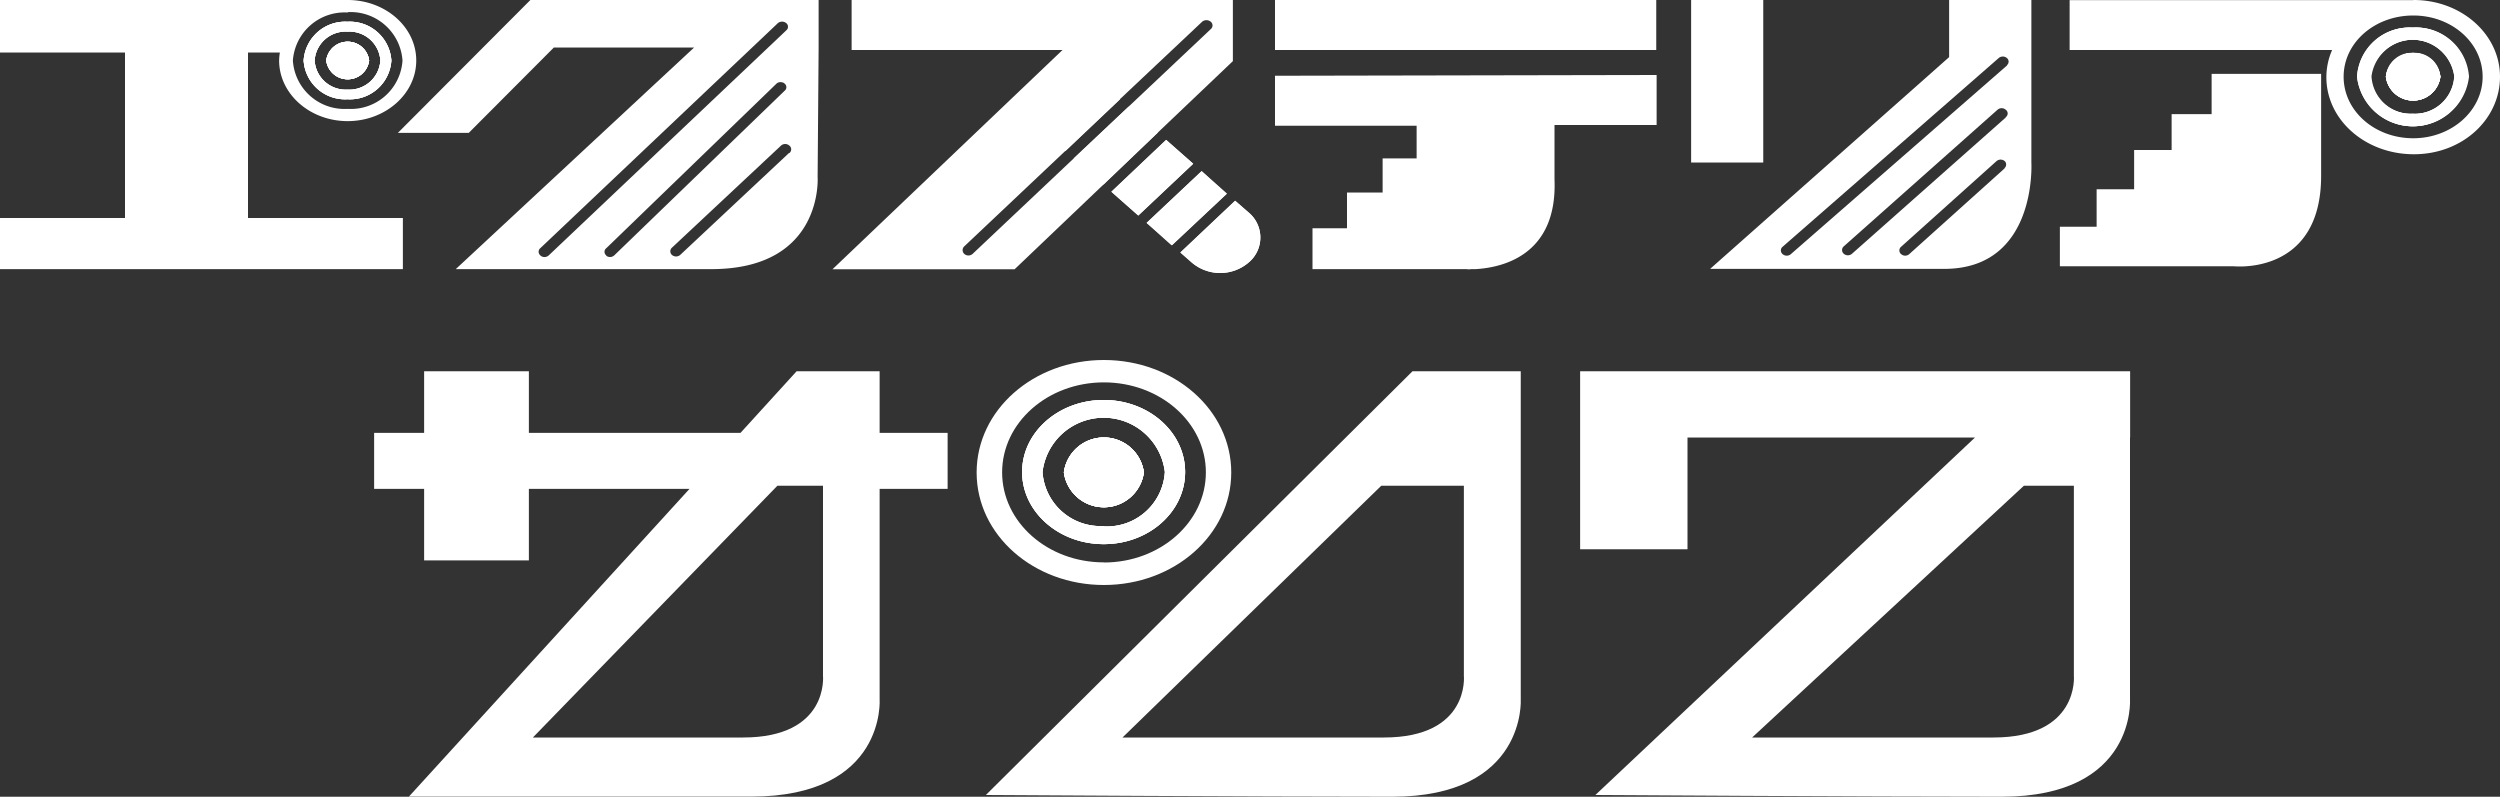
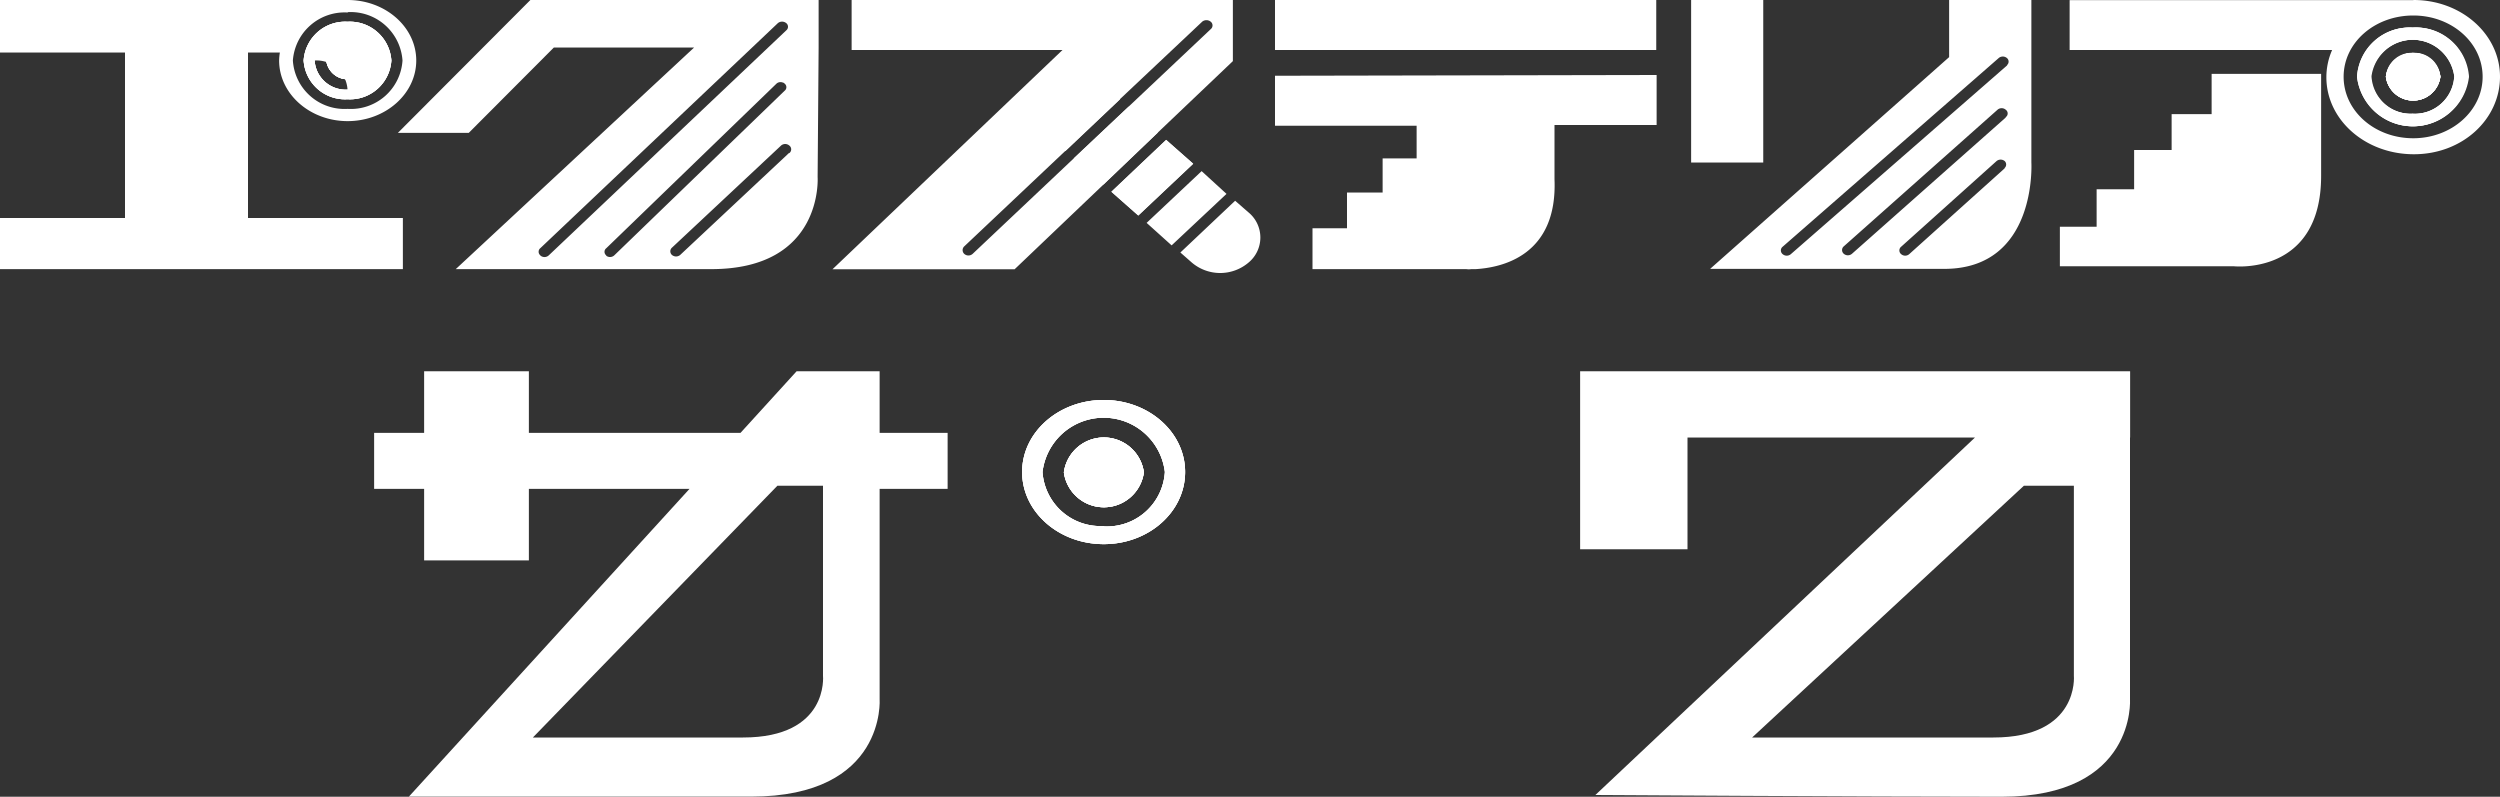
<svg xmlns="http://www.w3.org/2000/svg" viewBox="0 0 200 63.74">
  <rect x="0" y="0" width="200" height="63.74" fill="#333333" stroke="none" />
  <defs>
    <style>.cls-1{fill:#fff;}.cls-2{fill:none;}</style>
  </defs>
  <title>logo_sanwa</title>
  <g id="レイヤー_2" data-name="レイヤー 2">
    <g id="footer">
      <path class="cls-1" d="M75.81,39.11V34.63H70.37V29.7H63.73l-4.49,4.93H42.31V29.7H33.93v4.93h-4v4.48h4v5.72h8.38V39.11H55.16L32.71,63.73H60.09c10.84,0,10.28-7.81,10.28-7.81V39.11ZM59.44,59H42.63L62.19,38.86h3.65v15.2S66.33,59,59.44,59Z" />
      <polygon class="cls-1" points="89.61 7.94 85.23 12.09 81.4 8.7 85.94 4.7 89.61 7.94" />
      <polygon class="cls-1" points="92.63 10.6 88.27 14.77 85.9 12.67 90.29 8.53 92.63 10.6" />
      <polygon class="cls-1" points="95.46 13.1 91.07 17.24 91.06 17.24 88.91 15.34 93.29 11.19 95.46 13.1" />
-       <polygon class="cls-1" points="98.16 15.49 93.77 19.61 91.73 17.83 96.13 13.69 98.16 15.49" />
-       <path class="cls-1" d="M99.89,21a3.5,3.5,0,0,1-4.55,0l-.91-.8,4.38-4.14,1.08.94A2.6,2.6,0,0,1,99.89,21Z" />
      <path class="cls-1" d="M29.53,4.84a1.73,1.73,0,0,1-3.43,0,1.73,1.73,0,0,1,3.43,0Z" />
      <path class="cls-1" d="M27.8,1.74a3.33,3.33,0,0,0-3.51,3.1,3.32,3.32,0,0,0,3.51,3.1,3.32,3.32,0,0,0,3.51-3.1A3.33,3.33,0,0,0,27.8,1.74Zm0,5.43a2.49,2.49,0,0,1-2.63-2.33A2.48,2.48,0,0,1,27.8,2.53a2.48,2.48,0,0,1,2.63,2.31A2.49,2.49,0,0,1,27.8,7.17Z" />
      <path class="cls-1" d="M19.84,4.2h2.55a4.48,4.48,0,0,0-.06.64c0,2.67,2.46,4.85,5.48,4.85S33.3,7.51,33.3,4.84,30.84,0,27.81,0H0V4.2H10V17.44H0v4.09H32.23V17.44H19.84Zm8-3.23A4.16,4.16,0,0,1,32.2,4.84a4.14,4.14,0,0,1-4.39,3.87,4.14,4.14,0,0,1-4.38-3.87A4.15,4.15,0,0,1,27.81,1Z" />
      <path class="cls-1" d="M29.53,4.84a1.73,1.73,0,0,1-3.43,0,1.73,1.73,0,0,1,3.43,0Z" />
      <path class="cls-1" d="M27.8,1.74a3.33,3.33,0,0,0-3.51,3.1,3.32,3.32,0,0,0,3.51,3.1,3.32,3.32,0,0,0,3.51-3.1A3.33,3.33,0,0,0,27.8,1.74Zm0,5.43a2.49,2.49,0,0,1-2.63-2.33A2.48,2.48,0,0,1,27.8,2.53a2.48,2.48,0,0,1,2.63,2.31A2.49,2.49,0,0,1,27.8,7.17Z" />
      <path class="cls-1" d="M29.53,4.84a1.73,1.73,0,0,1-3.43,0,1.73,1.73,0,0,1,3.43,0Z" />
-       <path class="cls-1" d="M27.8,1.74a3.33,3.33,0,0,0-3.51,3.1,3.32,3.32,0,0,0,3.51,3.1,3.32,3.32,0,0,0,3.51-3.1A3.33,3.33,0,0,0,27.8,1.74Zm0,5.43a2.49,2.49,0,0,1-2.63-2.33A2.48,2.48,0,0,1,27.8,2.53a2.48,2.48,0,0,1,2.63,2.31A2.49,2.49,0,0,1,27.8,7.17Z" />
+       <path class="cls-1" d="M27.8,1.74a3.33,3.33,0,0,0-3.51,3.1,3.32,3.32,0,0,0,3.51,3.1,3.32,3.32,0,0,0,3.51-3.1A3.33,3.33,0,0,0,27.8,1.74Zm0,5.43a2.49,2.49,0,0,1-2.63-2.33a2.48,2.48,0,0,1,2.63,2.31A2.49,2.49,0,0,1,27.8,7.17Z" />
      <path class="cls-1" d="M29.53,4.84a1.73,1.73,0,0,1-3.43,0,1.73,1.73,0,0,1,3.43,0Z" />
      <path class="cls-1" d="M29.53,4.84a1.73,1.73,0,0,1-3.43,0,1.73,1.73,0,0,1,3.43,0Z" />
-       <path class="cls-1" d="M91.51,37.79a3.23,3.23,0,0,1-6.4,0,3.23,3.23,0,0,1,6.4,0Z" />
-       <path class="cls-1" d="M88.3,32c-3.61,0-6.53,2.58-6.53,5.76s2.92,5.77,6.53,5.77,6.51-2.59,6.51-5.77S91.9,32,88.3,32Zm0,10.08a4.64,4.64,0,0,1-4.9-4.32,4.93,4.93,0,0,1,9.79,0A4.64,4.64,0,0,1,88.3,42.11Z" />
-       <path class="cls-1" d="M88.31,28.8c-5.62,0-10.18,4-10.18,9s4.56,9,10.18,9,10.19-4,10.19-9S93.94,28.8,88.31,28.8Zm0,16.19c-4.5,0-8.14-3.22-8.14-7.2s3.64-7.2,8.14-7.2,8.16,3.22,8.16,7.2S92.81,45,88.31,45Z" />
      <path class="cls-1" d="M91.51,37.79a3.23,3.23,0,0,1-6.4,0,3.23,3.23,0,0,1,6.4,0Z" />
      <path class="cls-1" d="M88.3,32c-3.61,0-6.53,2.58-6.53,5.76s2.92,5.77,6.53,5.77,6.51-2.59,6.51-5.77S91.9,32,88.3,32Zm0,10.08a4.64,4.64,0,0,1-4.9-4.32,4.93,4.93,0,0,1,9.79,0A4.64,4.64,0,0,1,88.3,42.11Z" />
      <path class="cls-1" d="M91.51,37.79a3.23,3.23,0,0,1-6.4,0,3.23,3.23,0,0,1,6.4,0Z" />
      <path class="cls-1" d="M88.3,32c-3.61,0-6.53,2.58-6.53,5.76s2.92,5.77,6.53,5.77,6.51-2.59,6.51-5.77S91.9,32,88.3,32Zm0,10.08a4.64,4.64,0,0,1-4.9-4.32,4.93,4.93,0,0,1,9.79,0A4.64,4.64,0,0,1,88.3,42.11Z" />
      <path class="cls-1" d="M91.51,37.79a3.23,3.23,0,0,1-6.4,0,3.23,3.23,0,0,1,6.4,0Z" />
+       <path class="cls-1" d="M88.3,32c-3.61,0-6.53,2.58-6.53,5.76s2.92,5.77,6.53,5.77,6.51-2.59,6.51-5.77S91.9,32,88.3,32Zm0,10.08a4.64,4.64,0,0,1-4.9-4.32,4.93,4.93,0,0,1,9.79,0A4.64,4.64,0,0,1,88.3,42.11Z" />
      <path class="cls-1" d="M91.51,37.79a3.23,3.23,0,0,1-6.4,0,3.23,3.23,0,0,1,6.4,0Z" />
      <path class="cls-1" d="M102,0V4h30.5V0Zm0,6.06v4h11.33v2.61h-2.72v2.73h-2.85v2.86H105v3.27H117.3a1.34,1.34,0,0,0,.4,0h.36c2.14-.13,6.55-1.11,6.3-7.19V10h8.17v-4Z" />
      <path class="cls-1" d="M135.29,0V13h5.77V0Zm27.22,13V0h-6.58V4.57L136.81,21.51h18.73C163,21.51,162.51,13,162.51,13Zm-2.14.47-7.63,6.86a.49.49,0,0,1-.65,0,.38.38,0,0,1,0-.59l7.63-6.85a.51.51,0,0,1,.66,0A.38.38,0,0,1,160.37,13.44Zm.09-4.07L148.16,20.3a.5.5,0,0,1-.66,0,.39.39,0,0,1,0-.59l12.3-10.93a.5.5,0,0,1,.66,0A.36.36,0,0,1,160.46,9.37Zm.11-4.17-17.3,15.1a.5.5,0,0,1-.66,0,.38.38,0,0,1,0-.59l17.29-15.1a.51.51,0,0,1,.65,0A.37.37,0,0,1,160.57,5.2Z" />
-       <path class="cls-1" d="M121.66,55.93V29.7H113L78.87,63.6s21.72.14,32.5.14S121.66,55.93,121.66,55.93Zm-11,3.07H89.8l20.7-20.14h6.61v15.2S117.6,59,110.71,59Z" />
      <path class="cls-1" d="M170.41,35V29.7h-44V43.94H135V35h23L127.63,63.6s21.7.14,32.5.14,10.27-7.81,10.27-7.81V35ZM159.47,59h-19.3l21.74-20.14h4v15.2S166.36,59,159.47,59Z" />
      <path class="cls-1" d="M42.43,0,31.83,10.63H37.5L44.31,3.8H55.53L36.46,21.53H56.91c9,0,8.5-7.37,8.5-7.37L65.49,3.8h0V0Zm.8,20.43a.37.37,0,0,1,0-.58l19-18a.53.53,0,0,1,.67,0,.37.37,0,0,1,0,.58l-19,18A.5.5,0,0,1,43.23,20.44Zm5.27,0a.36.36,0,0,1,0-.57L62.11,6.7a.48.48,0,0,1,.5-.1.26.26,0,0,1,.16.09.36.36,0,0,1,0,.57L49.14,20.43A.5.5,0,0,1,48.5,20.46Zm14.63-8.2-8.72,8.17a.51.51,0,0,1-.65,0,.39.39,0,0,1,0-.59l8.73-8.17a.5.5,0,0,1,.65,0A.38.38,0,0,1,63.13,12.26Z" />
      <path class="cls-1" d="M185.69,6.91v-1h-8.76V9.13h-3.2V12h-3v3.14h-3v3h-2.94v3.16h13.9s7,.77,7-7.23c0-3.45,0-7.24,0-7.24Zm7.37-2.68a2.06,2.06,0,0,0-2.19,1.91,2.2,2.2,0,0,0,4.36,0A2.05,2.05,0,0,0,193.06,4.23Zm0,0a2.06,2.06,0,0,0-2.19,1.91,2.2,2.2,0,0,0,4.36,0A2.05,2.05,0,0,0,193.06,4.23Zm0-4.22H165.57V4h21a5.43,5.43,0,0,0-.46,2.18c0,3.4,3.11,6.16,7,6.16S200,9.54,200,6.14,196.91,0,193.09,0Zm0,11.05c-3.09,0-5.57-2.19-5.57-4.92s2.48-4.9,5.57-4.9,5.55,2.19,5.55,4.9S196.13,11.06,193.06,11.06Zm0-8.85a4.2,4.2,0,0,0-4.44,3.93,4.48,4.48,0,0,0,8.9,0A4.22,4.22,0,0,0,193,2.21Zm0,6.89a3.17,3.17,0,0,1-3.34-3,3.37,3.37,0,0,1,6.68,0A3.17,3.17,0,0,1,193,9.1Zm0-4.87a2.06,2.06,0,0,0-2.19,1.91,2.2,2.2,0,0,0,4.36,0A2.05,2.05,0,0,0,193.06,4.23Z" />
      <path class="cls-1" d="M195.23,6.14a2.2,2.2,0,0,1-4.36,0,2.2,2.2,0,0,1,4.36,0Z" />
      <path class="cls-1" d="M193,2.21a4.2,4.2,0,0,0-4.44,3.93,4.48,4.48,0,0,0,8.9,0A4.22,4.22,0,0,0,193,2.21Zm0,6.89a3.17,3.17,0,0,1-3.34-3,3.37,3.37,0,0,1,6.68,0A3.17,3.17,0,0,1,193,9.1Z" />
      <path class="cls-1" d="M195.23,6.14a2.2,2.2,0,0,1-4.36,0,2.2,2.2,0,0,1,4.36,0Z" />
      <path class="cls-1" d="M193,2.21a4.2,4.2,0,0,0-4.44,3.93,4.48,4.48,0,0,0,8.9,0A4.22,4.22,0,0,0,193,2.21Zm0,6.89a3.17,3.17,0,0,1-3.34-3,3.37,3.37,0,0,1,6.68,0A3.17,3.17,0,0,1,193,9.1Z" />
      <path class="cls-1" d="M195.23,6.14a2.2,2.2,0,0,1-4.36,0,2.2,2.2,0,0,1,4.36,0Z" />
      <path class="cls-1" d="M195.23,6.14a2.2,2.2,0,0,1-4.36,0,2.2,2.2,0,0,1,4.36,0Z" />
      <line class="cls-2" x1="62.63" y1="6.59" x2="62.61" y2="6.6" />
      <path class="cls-1" d="M96.13,13.69l-4.4,4.14,2,1.8v0l4.39-4.12Zm-2.84-2.5-4.38,4.15,2.15,1.9h0l4.39-4.14ZM99.89,17l-1.08-.94-4.38,4.14.91.8a3.5,3.5,0,0,0,4.55,0A2.6,2.6,0,0,0,99.89,17ZM68.13,0V4H85L66.6,21.54H81.17l7.1-6.77,4.36-4.17,6-5.71V0ZM96.86,2.33l-6.57,6.2L85.9,12.67l-8.09,7.64a.5.5,0,0,1-.67,0,.41.41,0,0,1,0-.6l8.1-7.65,4.38-4.15,6.56-6.18a.54.54,0,0,1,.67,0A.38.38,0,0,1,96.86,2.33Z" />
    </g>
  </g>
</svg>